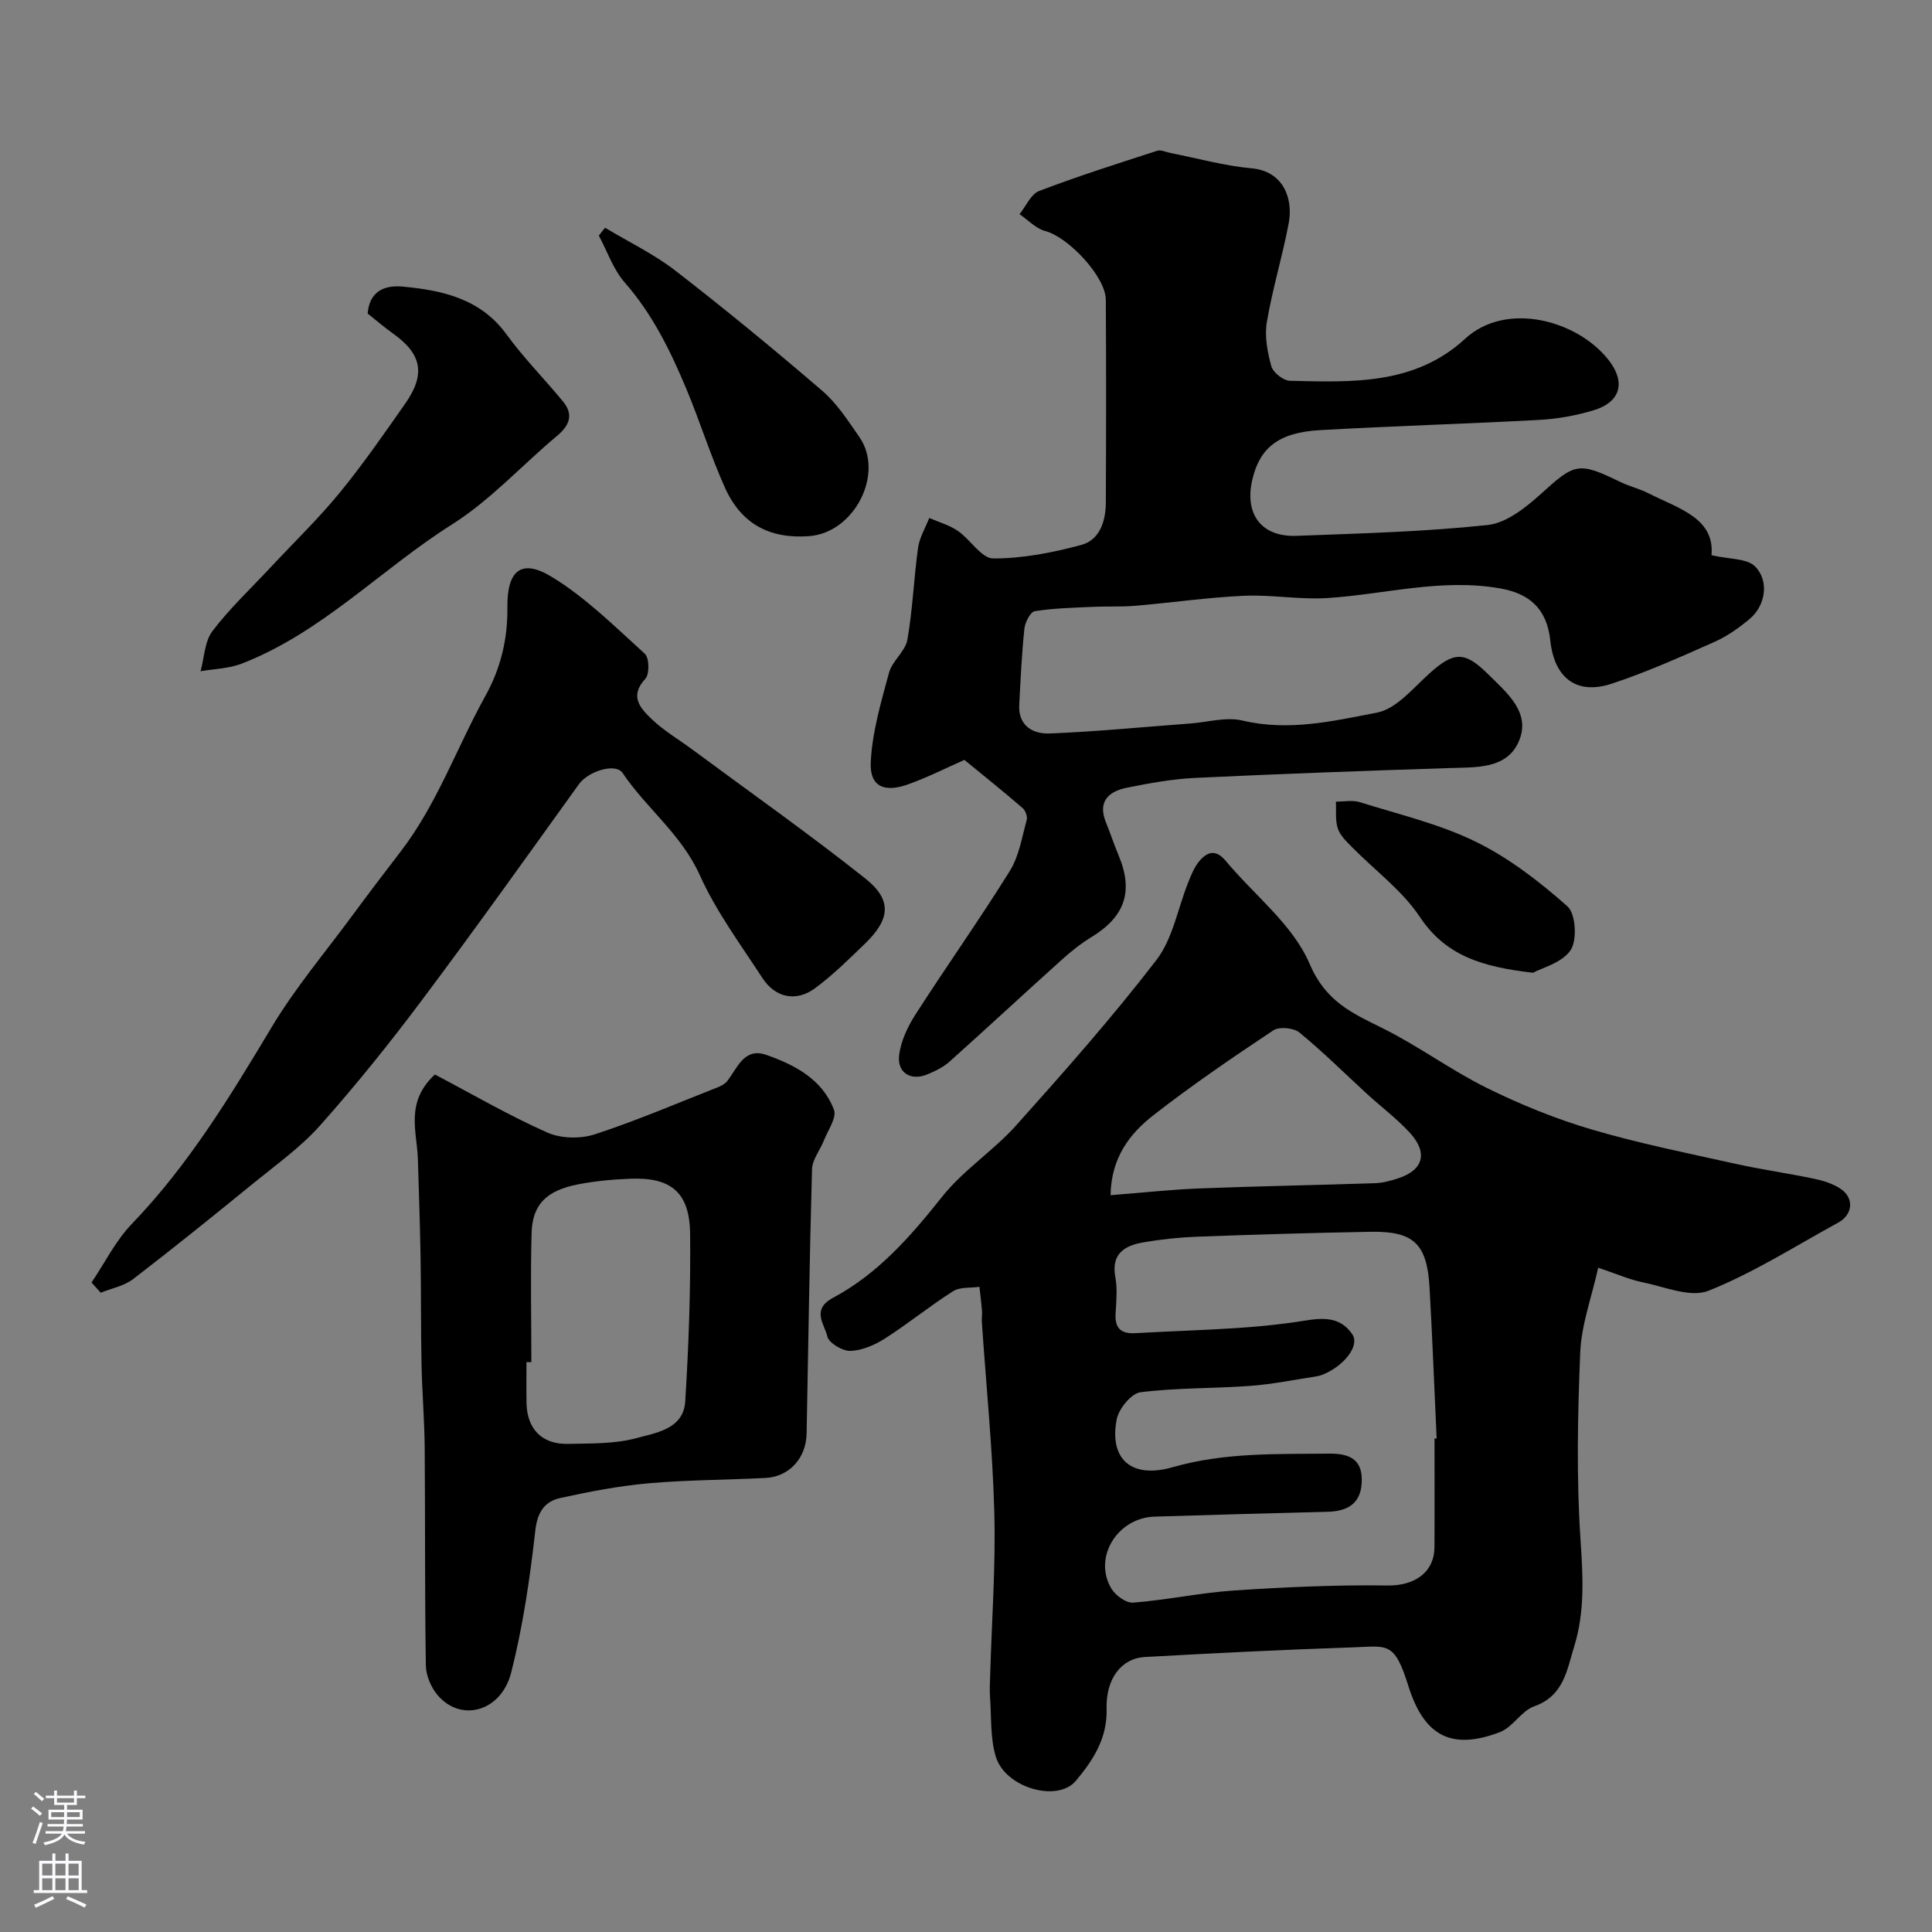
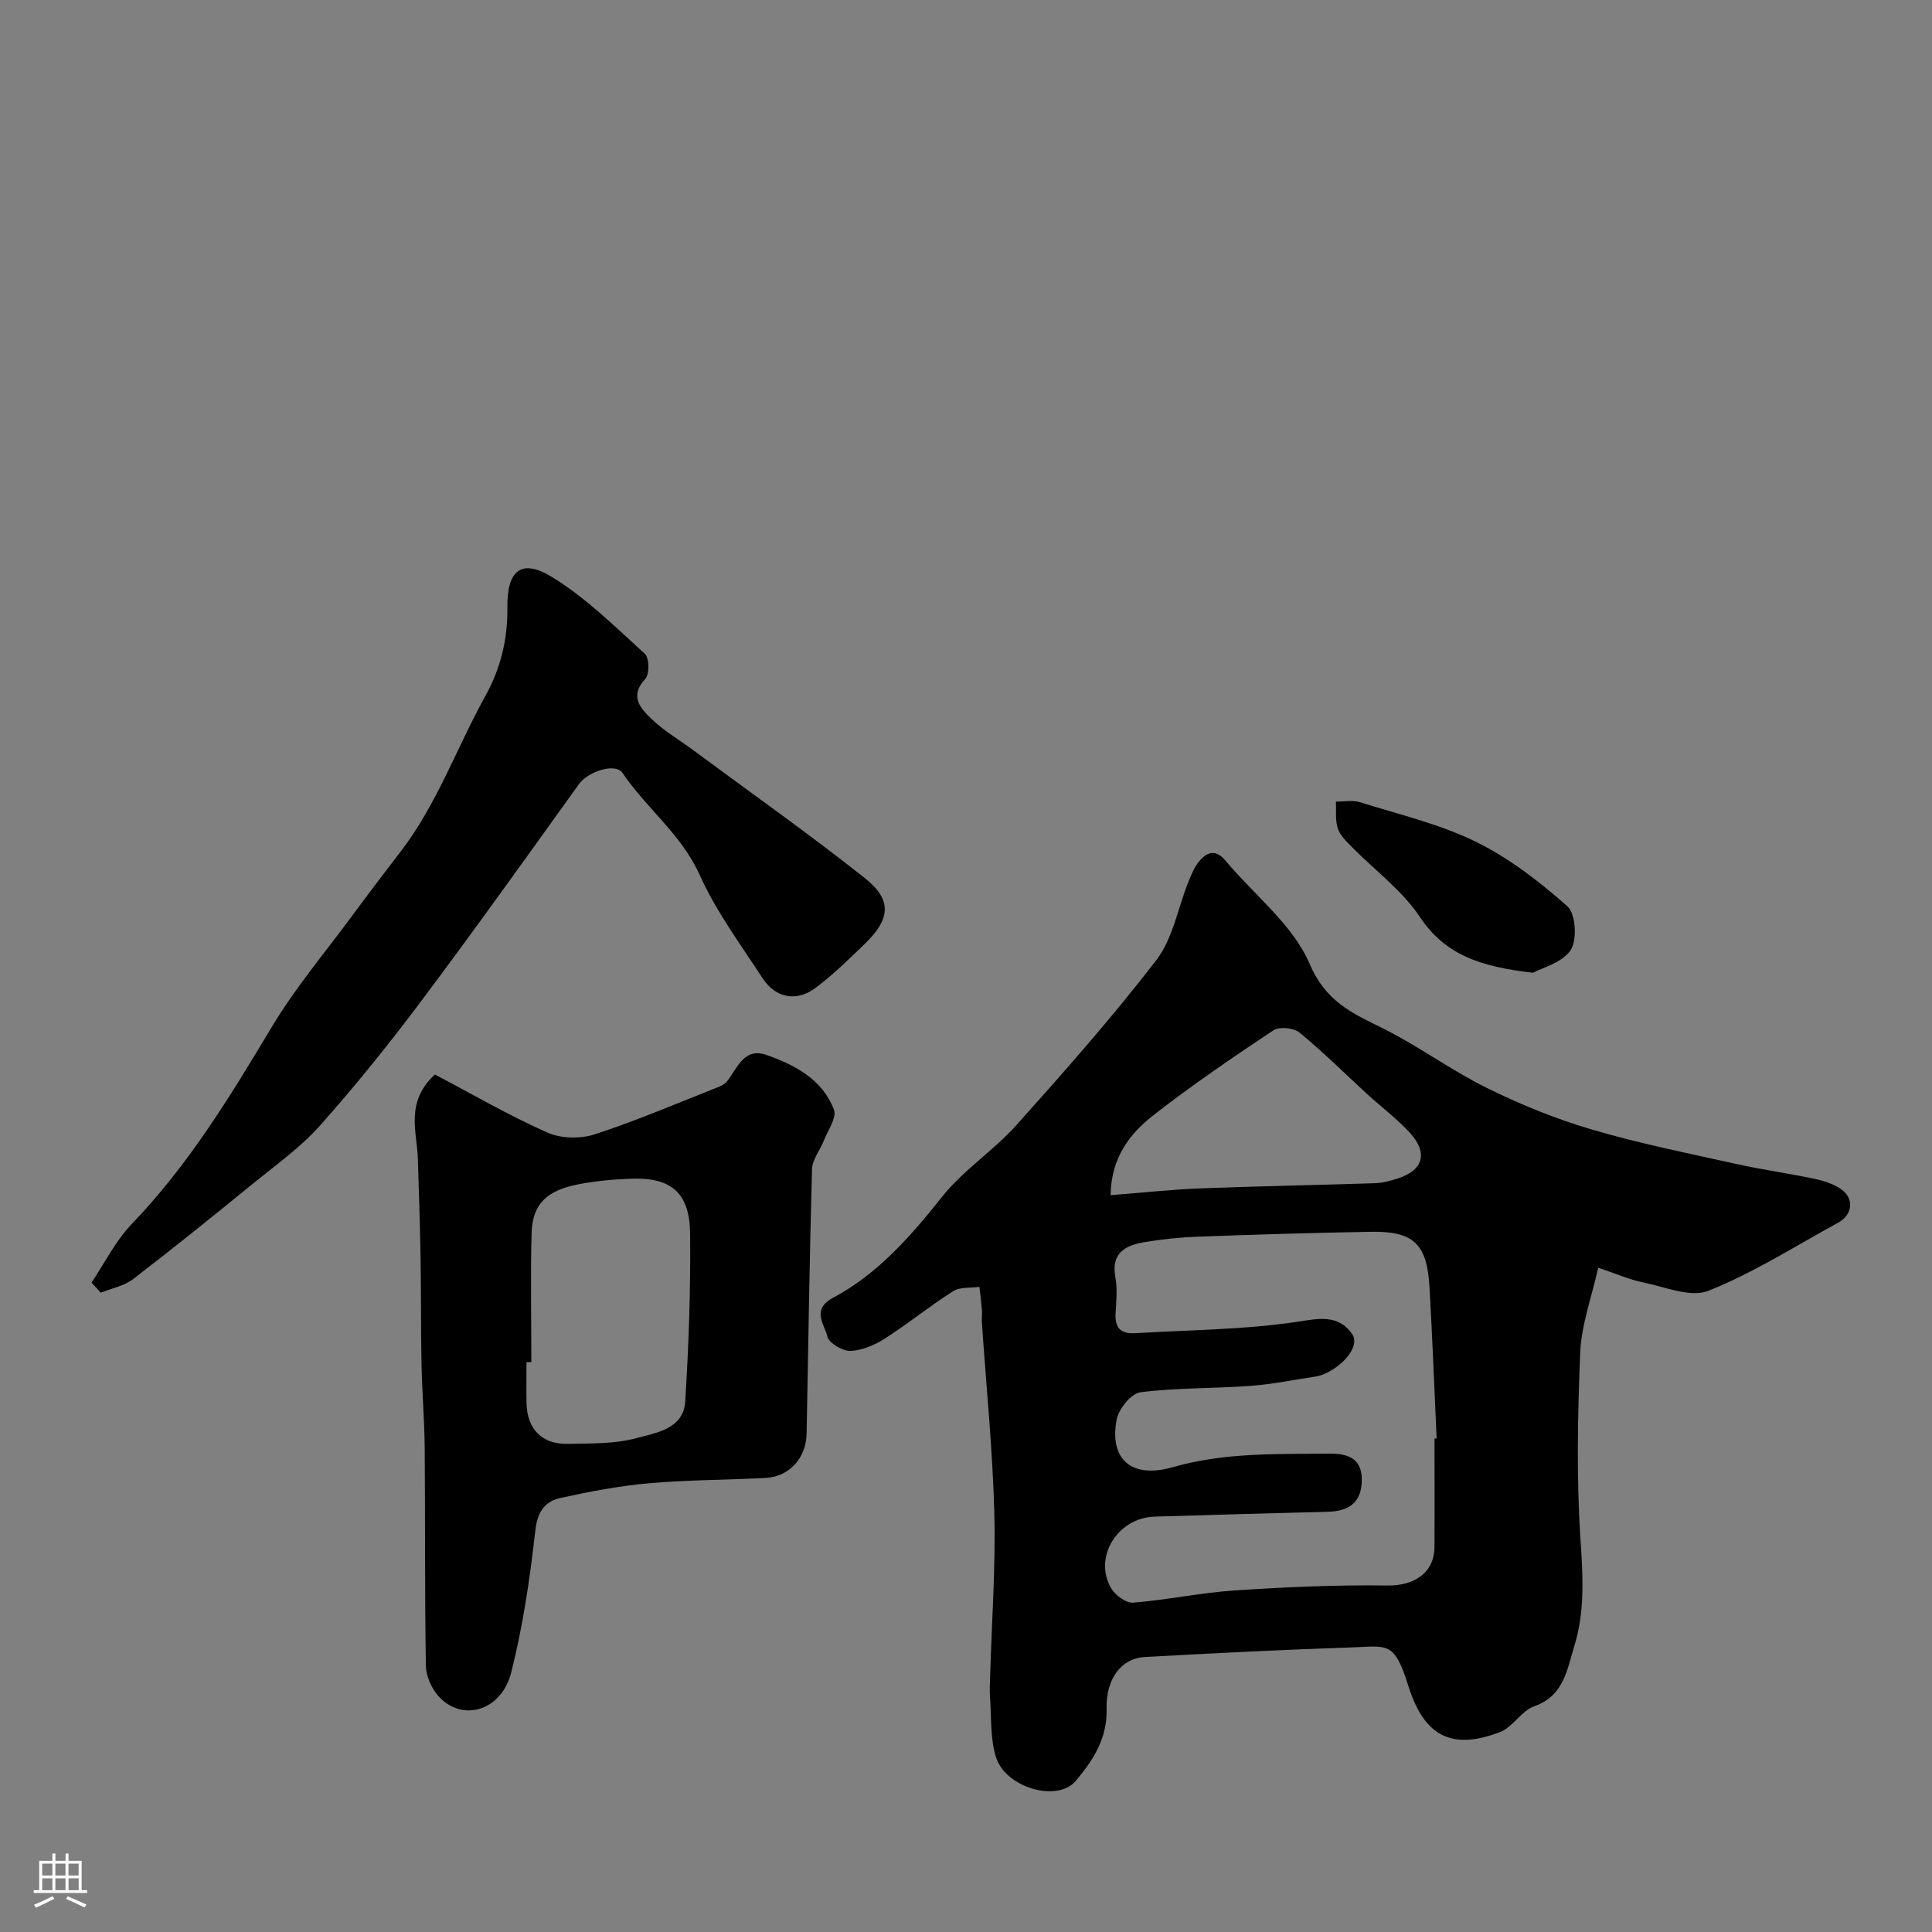
<svg xmlns="http://www.w3.org/2000/svg" enable-background="new 0 0 400 400" viewBox="0 0 400 400">
  <rect x="0" y="0" width="400" height="400" fill="#808080" stroke="none" />
  <g fill="#010000">
    <path d="m330.89 262.47c-1.38 6.19-3.48 11.82-3.72 17.53-.54 12.98-.8 26.04.07 38.98.5 7.48.9 14.73-1.31 21.86-1.5 4.84-2.13 10.26-8.28 12.43-2.66.94-4.44 4.32-7.09 5.34-9.97 3.8-15.7.93-18.99-9.6-2.9-9.27-4.3-8.18-11.51-7.94-14.37.48-28.73 1.2-43.09 2-4.72.26-8.03 4.42-7.86 10.69.17 6.16-2.78 10.65-6.37 14.94-3.79 4.53-14.61 1.48-16.57-5.01-1.17-3.85-.89-8.15-1.19-12.25-.11-1.49-.03-3 .02-4.5.32-11.27 1.16-22.55.86-33.8-.35-13.16-1.69-26.29-2.58-39.43-.05-.79.1-1.59.03-2.38-.14-1.64-.35-3.28-.53-4.91-1.84.27-4.02 0-5.45.91-4.82 3.05-9.26 6.69-14.07 9.77-2.12 1.36-4.75 2.5-7.18 2.59-1.64.06-4.48-1.64-4.79-3-.56-2.49-3.42-5.54 1.19-8 9.27-4.95 16.05-12.7 22.56-20.9 4.38-5.52 10.62-9.52 15.35-14.8 9.98-11.14 19.92-22.38 29.03-34.23 3.41-4.43 4.42-10.68 6.59-16.08.6-1.49 1.22-3.07 2.21-4.29 1.64-2 3.44-2.69 5.55-.16 5.89 7.08 13.9 13.2 17.35 21.28 3.35 7.85 8.75 10.21 15.11 13.36 7.43 3.68 14.19 8.72 21.63 12.39 6.97 3.44 14.28 6.41 21.73 8.6 9.77 2.88 19.8 4.89 29.76 7.1 5.4 1.2 10.89 1.96 16.31 3.1 1.88.4 3.85 1.02 5.42 2.07 2.85 1.91 2.54 5.33-.48 6.99-8.89 4.86-17.53 10.39-26.88 14.12-3.74 1.49-9.12-.85-13.69-1.77-2.69-.55-5.24-1.7-9.14-3zm-33.89 35.37c.15-.01.29-.01.44-.02-.48-10.43-.88-20.86-1.47-31.28-.52-9.04-3.28-11.67-12.22-11.51-11.94.21-23.87.57-35.8 1.01-3.76.14-7.55.54-11.26 1.18-3.84.67-6.67 2.34-5.77 7.2.45 2.42.2 4.99.05 7.48-.18 3 1.01 4.29 4.07 4.12 7.1-.41 14.21-.61 21.3-1.08 4.58-.31 9.17-.77 13.7-1.5 3.85-.62 7.43-.88 9.93 2.8 1.65 2.43-1.82 6.63-6.09 8.35-.45.18-.94.32-1.42.39-4.51.68-9.01 1.61-13.55 1.95-7.59.56-15.25.37-22.78 1.32-1.91.24-4.49 3.4-4.92 5.58-1.61 8.2 2.96 12.42 11.62 9.93 10.73-3.08 21.53-2.68 32.4-2.8 3.75-.04 6.67.94 6.71 5.26.05 4.61-2.34 6.66-7.1 6.78-11.94.3-23.87.62-35.8 1-7.74.25-12.77 8.51-8.94 14.9.85 1.42 3.06 3.03 4.52 2.91 7-.56 13.92-2.05 20.92-2.52 10.56-.7 21.16-1.18 31.74-1.03 5.44.08 9.67-2.58 9.71-7.95.05-7.47.01-14.97.01-22.47zm-67.07-50.39c6.7-.52 12.58-1.18 18.49-1.4 12.07-.47 24.16-.68 36.23-1.08 1.59-.05 3.21-.49 4.74-.98 5.29-1.69 6.34-5.28 2.49-9.48-2.66-2.89-5.86-5.29-8.77-7.95-4.68-4.28-9.18-8.78-14.08-12.79-1.19-.98-4.18-1.26-5.41-.44-8.41 5.59-16.78 11.3-24.75 17.51-4.92 3.82-8.81 8.77-8.94 16.61z" />
-     <path d="m354.35 114.95c3.72.86 7.31.63 9 2.31 3.02 2.99 2.17 8.16-1.1 10.88-2.23 1.87-4.71 3.62-7.36 4.79-6.97 3.09-13.97 6.24-21.2 8.62-7.31 2.41-11.89-1.2-12.72-8.94-.72-6.73-4.46-9.75-10.39-10.79-12.17-2.13-23.83 1.22-35.72 2-5.74.37-11.57-.73-17.33-.47-7.49.34-14.95 1.43-22.44 2.07-2.93.25-5.89.08-8.82.22-4.02.19-8.07.27-12.03.9-.92.15-2.01 2.3-2.15 3.63-.55 5.23-.79 10.5-1.07 15.76-.23 4.4 2.9 6.06 6.31 5.93 9.72-.39 19.42-1.35 29.13-2.07 3.61-.27 7.43-1.41 10.78-.61 9.53 2.28 18.78.11 27.85-1.64 4.01-.77 7.48-5.07 10.87-8.12 5.03-4.52 7.27-4.65 12.08.11 4 3.96 9.18 8.15 6.27 14.28-2.59 5.46-8.86 5.03-14.32 5.21-17.54.57-35.07 1.2-52.6 2.04-4.71.23-9.41 1.09-14.05 2.02-3.8.76-6.15 2.85-4.35 7.23.92 2.26 1.68 4.58 2.62 6.83 3.1 7.43 1.3 12.64-5.66 16.89-2.22 1.35-4.29 3.02-6.22 4.76-7.74 6.96-15.36 14.05-23.12 20.99-1.3 1.17-3 2-4.64 2.67-3.4 1.4-6.28-.35-5.81-4.03.37-2.91 1.78-5.89 3.39-8.4 6.4-9.97 13.27-19.65 19.53-29.71 1.9-3.06 2.5-6.96 3.49-10.54.2-.71-.26-1.97-.85-2.47-3.91-3.37-7.93-6.6-12.05-9.97-3.6 1.58-7.53 3.58-11.65 5.06-5 1.8-7.99.41-7.74-4.6.3-6.22 2.13-12.42 3.78-18.5.66-2.45 3.37-4.41 3.8-6.84 1.11-6.27 1.33-12.69 2.21-19.01.3-2.13 1.52-4.14 2.32-6.2 1.99.87 4.17 1.47 5.93 2.68 2.59 1.78 4.88 5.69 7.3 5.7 6.09.02 12.3-1.2 18.23-2.79 3.84-1.03 5.08-4.93 5.1-8.75.07-14 .08-28 0-42-.03-4.79-7.72-12.97-12.55-14.25-1.95-.52-3.56-2.29-5.32-3.49 1.34-1.65 2.35-4.14 4.07-4.8 8.03-3.07 16.23-5.67 24.42-8.32.79-.26 1.85.28 2.78.46 5.59 1.09 11.14 2.66 16.79 3.17 6.54.59 8.64 6.2 7.67 11.38-1.29 6.85-3.36 13.57-4.52 20.44-.5 2.94.11 6.23.93 9.16.37 1.31 2.49 2.98 3.86 3.01 12.81.29 25.81.91 36.24-8.69 8.58-7.9 23.29-3.81 29.71 4.37 3.63 4.63 2.54 8.77-3.23 10.47-3.55 1.04-7.3 1.74-11 1.94-15.19.83-30.41 1.26-45.6 2.13-8.52.49-12.45 3.7-13.95 10.38-1.6 7.08 1.96 11.77 9.18 11.5 13.21-.5 26.45-.84 39.57-2.24 3.9-.42 7.93-3.64 11.07-6.48 6.97-6.32 7.7-6.67 16.39-2.44 1.9.92 4.01 1.41 5.88 2.37 6.19 3.15 13.7 5.09 13.01 12.8z" />
    <path d="m90.04 222.46c7.76 4.09 15.31 8.48 23.24 12.01 2.82 1.26 6.86 1.35 9.83.39 8.6-2.8 16.94-6.39 25.37-9.7.74-.29 1.56-.69 2.04-1.28 2.16-2.72 3.51-7.1 8.16-5.47 5.92 2.08 11.61 5.08 13.98 11.35.62 1.63-1.25 4.24-2.08 6.36-.79 2.01-2.4 3.95-2.46 5.96-.52 18.24-.76 36.49-1.12 54.74-.1 5.08-3.61 8.92-8.47 9.17-8.08.42-16.2.4-24.25 1.11-6.14.55-12.26 1.72-18.29 3.05-3.23.72-4.73 2.9-5.16 6.75-1.11 9.85-2.55 19.73-4.98 29.33-2.06 8.17-10.4 10.42-15.24 4.74-1.37-1.61-2.41-4.07-2.44-6.15-.24-15.02-.12-30.04-.24-45.05-.05-5.77-.54-11.54-.66-17.32-.15-7.48-.07-14.96-.2-22.44-.11-6.66-.36-13.32-.55-19.98-.17-5.7-2.71-11.79 3.52-17.57zm19.97 59.56c-.34 0-.67 0-1.01 0 0 2.82-.04 5.65.01 8.47.1 5.36 3.18 8.56 8.56 8.45 4.75-.1 9.68.03 14.19-1.19 4.06-1.11 9.75-1.87 10.11-7.6.72-11.54 1.13-23.13 1.01-34.69-.08-8.56-3.93-11.76-12.37-11.42-3.59.14-7.21.47-10.74 1.15-6.64 1.28-9.54 4.16-9.71 10.11-.24 8.9-.05 17.82-.05 26.72z" />
    <path d="m18.95 265.53c2.75-4.08 4.99-8.65 8.35-12.14 11.7-12.16 20.34-26.36 28.94-40.72 4.85-8.1 11.02-15.4 16.64-23.03 3.3-4.48 6.67-8.91 10.06-13.32 7.55-9.83 11.62-21.53 17.55-32.23 3.19-5.75 4.63-11.77 4.56-18.34-.09-7.65 2.88-10.15 9.14-6.34 7.07 4.29 13.12 10.33 19.31 15.94.93.84 1 4.24.11 5.19-3.4 3.64-.97 6.14 1.32 8.35 2.45 2.36 5.47 4.12 8.23 6.16 12.01 8.89 24.24 17.51 35.94 26.79 5.64 4.47 5.24 8.44.01 13.51-3.32 3.21-6.64 6.49-10.33 9.23-3.94 2.92-8.26 2.02-10.95-2.12-4.53-6.97-9.57-13.76-12.95-21.28-3.79-8.43-11.04-13.82-15.98-21.14-1.46-2.17-7.13-.34-9.03 2.3-10.75 14.95-21.44 29.95-32.48 44.68-6.68 8.92-13.68 17.63-21.08 25.95-4 4.51-9.06 8.11-13.77 11.95-8.25 6.73-16.54 13.42-24.99 19.91-1.86 1.42-4.44 1.9-6.69 2.81-.63-.71-1.27-1.41-1.91-2.11z" />
-     <path d="m76.12 64.92c.45-5.38 4.47-5.84 7.3-5.58 8.14.77 16.04 2.47 21.43 9.87 3.56 4.89 7.87 9.24 11.72 13.92 2.24 2.72 1.34 4.95-1.24 7.11-7.28 6.09-13.8 13.32-21.74 18.33-14.75 9.32-26.99 22.43-43.58 28.84-2.64 1.02-5.65 1.07-8.49 1.56.78-2.81.84-6.17 2.48-8.33 3.58-4.71 7.95-8.81 12.01-13.16 4.78-5.13 9.85-10.02 14.29-15.43 4.85-5.92 9.22-12.24 13.61-18.51 4.25-6.07 3.41-10.23-2.49-14.45-1.86-1.33-3.59-2.82-5.3-4.17z" />
-     <path d="m125.27 47.15c4.9 2.95 10.13 5.45 14.62 8.93 10.34 8.01 20.46 16.33 30.38 24.86 3.04 2.61 5.32 6.19 7.65 9.54 5.25 7.57-1.02 19.82-10.39 20.52-8.16.61-14.06-2.5-17.44-10.04-2.98-6.64-5.15-13.63-7.95-20.35-3.3-7.9-7.02-15.53-12.78-22.1-2.39-2.72-3.62-6.46-5.38-9.73.42-.54.86-1.08 1.29-1.63z" />
    <path d="m317.38 201.4c-10.6-1.23-18.08-3.54-23.43-11.58-3.65-5.49-9.32-9.63-14.03-14.43-1.14-1.16-2.46-2.41-2.94-3.86-.56-1.71-.3-3.69-.39-5.56 1.65.01 3.43-.36 4.94.11 8.06 2.53 16.44 4.49 23.97 8.17 6.91 3.38 13.25 8.28 19.03 13.41 1.72 1.52 2.04 7 .64 9.07-1.79 2.64-5.97 3.67-7.79 4.67z" />
  </g>
-   <path d="m6.44 374.46.42-.45c.65.47 1.27.95 1.85 1.44l-.45.49c-.65-.56-1.25-1.06-1.82-1.48m.93 7.33-.63-.26c.55-1.36 1.05-2.8 1.52-4.33.19.1.38.19.59.27-.46 1.29-.95 2.73-1.48 4.32m-.38-10.38.44-.42c.43.34 1.01.82 1.74 1.44l-.49.49c-.53-.51-1.09-1.01-1.69-1.51m2.5.35h1.72v-1.04h.59v1.04h3.52v-1.04h.59v1.04h1.75v.53h-1.75v1.42h-2.03v.97h3.22v2.03h-3.24c0 .35-.01.66-.03.93h3.32v.53h-3.37c-.03.27-.08.58-.15.94h3.96v.53h-3.71c.67.92 1.93 1.48 3.79 1.68-.13.24-.23.44-.29.59-2.13-.38-3.48-1.08-4.04-2.12-.43.97-1.77 1.72-4.03 2.23-.09-.19-.2-.37-.33-.55 2.1-.42 3.37-1.03 3.81-1.83h-3.36v-.53h3.58c.08-.29.13-.61.16-.94h-3.33v-.53h3.39c.02-.27.04-.58.04-.93h-3.23v-2.03h3.25v-.97h-2.07v-1.42h-1.73zm1.12 3.44v1h2.65c.01-.3.02-.44.01-.4v-.25-.35zm1.19-2h3.52v-.91h-3.52zm4.71 2h-2.63v.59c0 .15-.01.28-.01.4h2.64z" fill="#fbfafc" />
  <path d="m13.56 383.74h.63v1.52h2.72v6.07h1.13v.6h-11.06v-.6h1.13v-6.07h2.73v-1.52h.63v1.52h2.1v-1.52zm-2.69 8.83.38.56c-1.24.63-2.53 1.25-3.85 1.85-.1-.21-.21-.42-.34-.63 1.36-.55 2.63-1.15 3.81-1.78m-2.13-4.27h2.1v-2.45h-2.1zm0 3.04h2.1v-2.46h-2.1zm2.72-3.04h2.1v-2.45h-2.1zm0 3.04h2.1v-2.46h-2.1zm6.07 3.6c-1.41-.71-2.7-1.3-3.86-1.78l.35-.56c1.45.62 2.75 1.19 3.88 1.72zm-1.25-9.09h-2.1v2.45h2.1zm-2.09 5.49h2.1v-2.45h-2.1z" fill="#fbfafc" />
</svg>